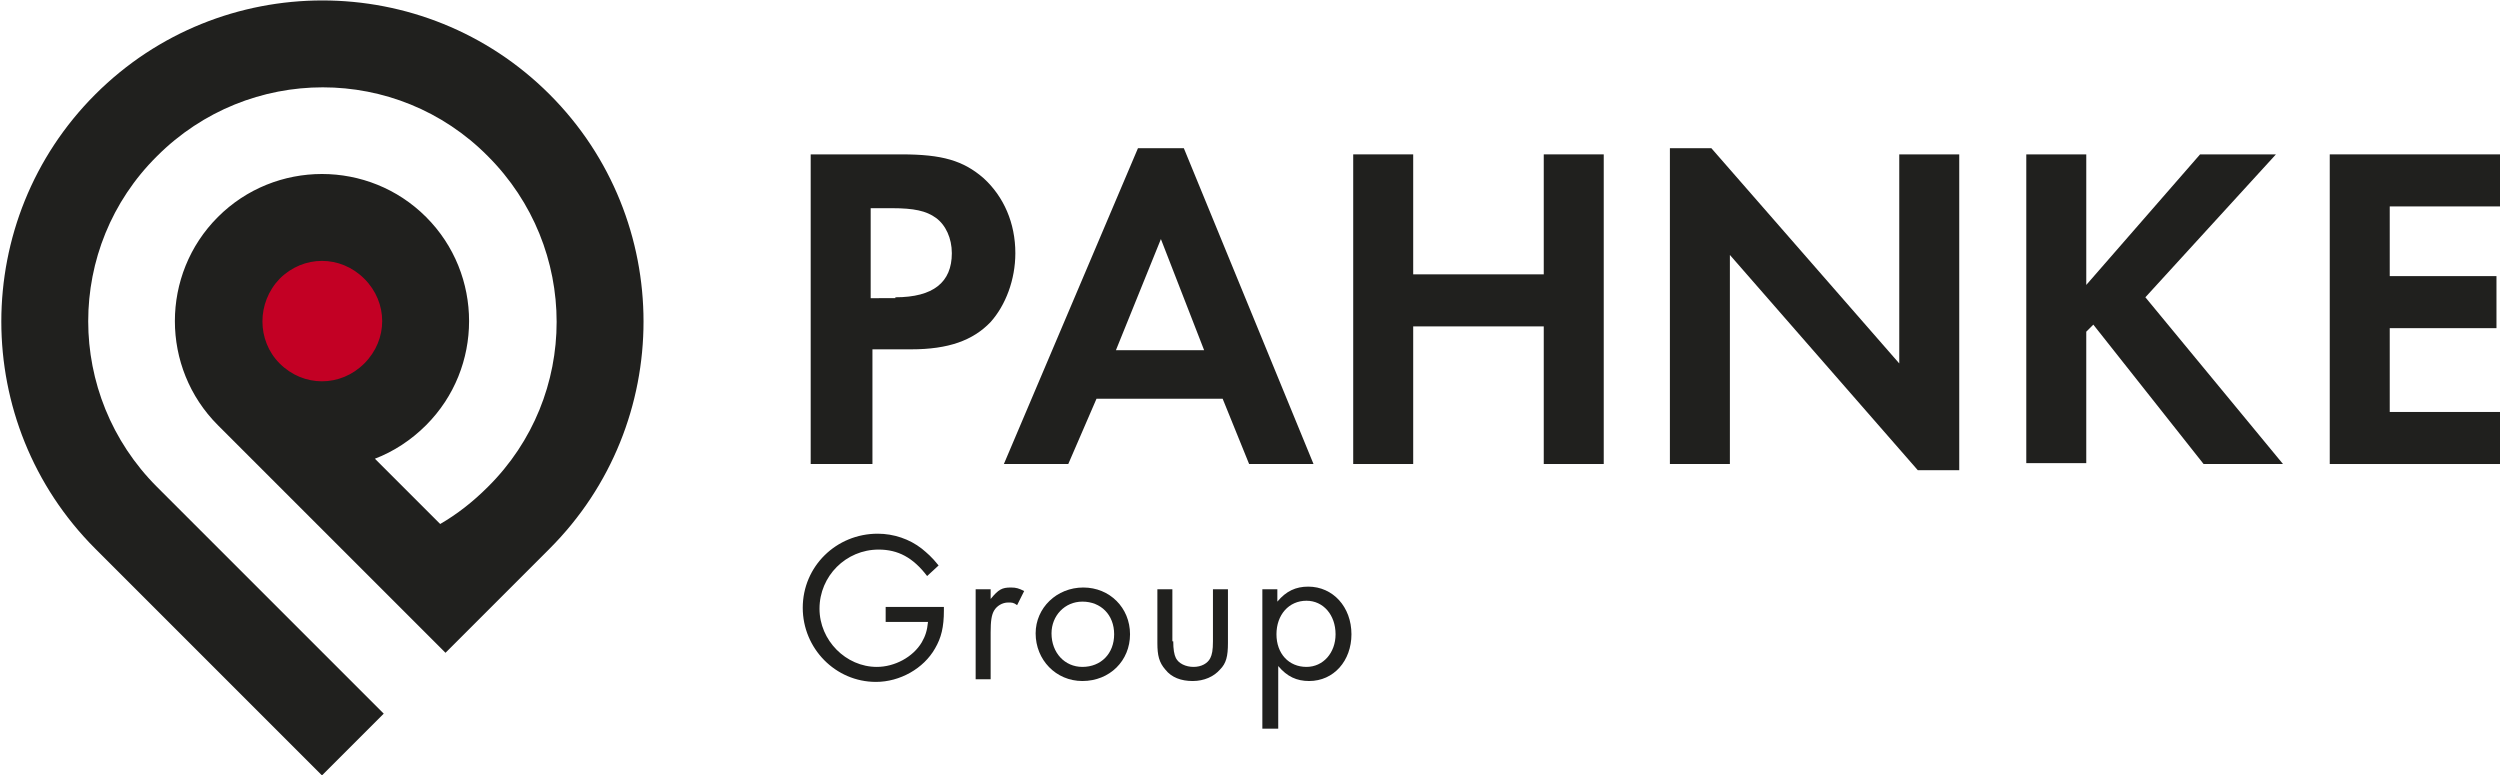
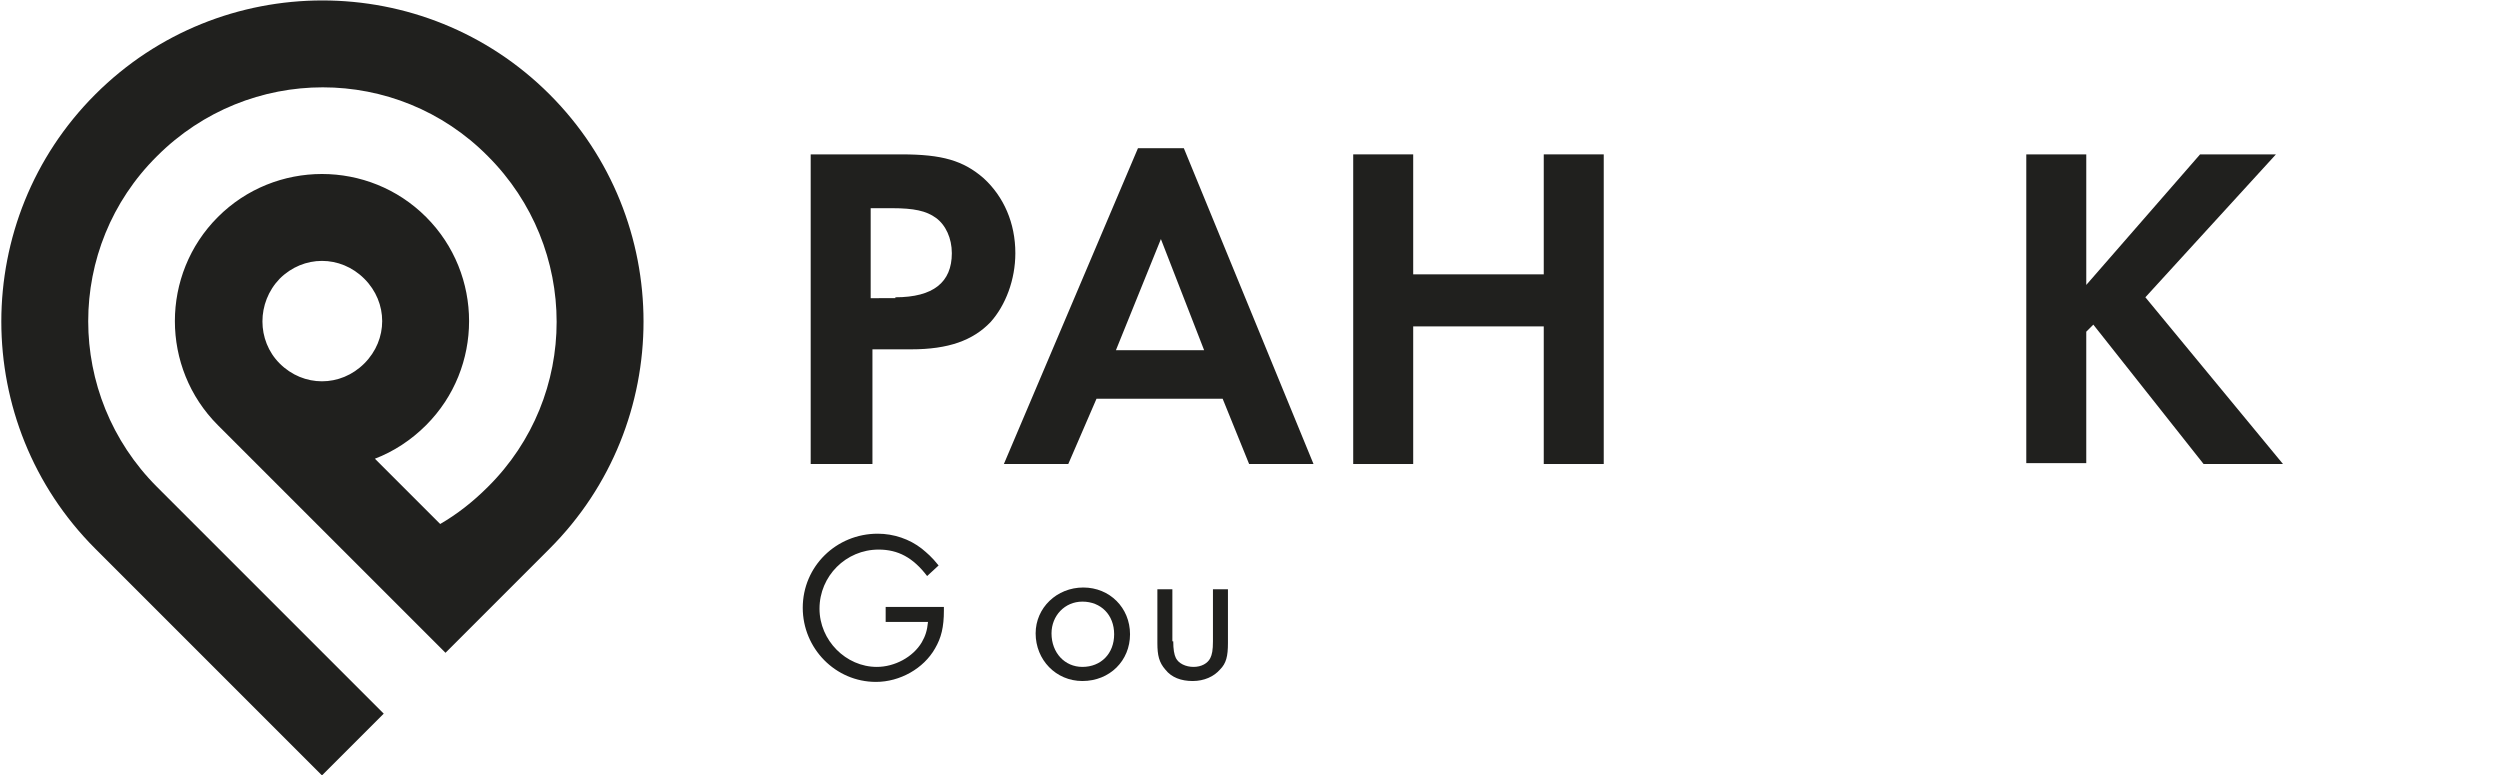
<svg xmlns="http://www.w3.org/2000/svg" version="1.1" id="Typo_Vectoren_1_" x="0px" y="0px" viewBox="0 0 283.4 87.9" style="enable-background:new 0 0 283.4 87.9;" xml:space="preserve">
  <style type="text/css">
	.st0{fill:#C30024;}
	.st1{fill:#20201E;}
</style>
  <g>
-     <circle class="st0" cx="36.7" cy="36.4" r="13" />
    <path id="XMLID_6_" class="st1" d="M62.3,10.7C48.1-3.5,25-3.5,10.8,10.7C-3.4,24.9-3.4,48,10.8,62.2l25.7,25.7l7-7L17.8,55.2   C7.4,44.8,7.4,28,17.8,17.7c10.4-10.4,27.2-10.4,37.5,0c10.4,10.4,10.4,27.2,0,37.5c-1.7,1.7-3.5,3.1-5.4,4.2L42.5,52   c2.1-0.8,4.1-2.1,5.8-3.8c6.5-6.5,6.5-17.1,0-23.6c-6.5-6.5-17.1-6.5-23.6,0c-6.5,6.5-6.5,17.1,0,23.6L50.5,74l11.8-11.8   C76.5,48,76.5,24.9,62.3,10.7z M31.7,31.6c2.7-2.7,6.9-2.7,9.6,0s2.7,6.9,0,9.6c-2.7,2.7-6.9,2.7-9.6,0   C29.1,38.6,29.1,34.3,31.7,31.6z" />
    <g>
      <path class="st1" d="M98.7,52.6h-6.8V17.5h10.3c4.6,0,7,0.7,9.3,2.7c2.3,2.1,3.6,5.1,3.6,8.5c0,3-1.1,5.9-2.8,7.8    c-2,2.1-4.8,3.1-9,3.1h-4.4V52.6z M101.5,33.7c4.3,0,6.4-1.7,6.4-5c0-1.7-0.7-3.2-1.8-4c-1.1-0.8-2.5-1.1-5-1.1h-2.4v10.2H101.5z" />
-       <path class="st1" d="M124.3,45.2l-3.2,7.4h-7.3l15.2-35.8h5.2l14.7,35.8h-7.3l-3-7.4H124.3z M131.6,27.1l-5.1,12.6h10L131.6,27.1z    " />
+       <path class="st1" d="M124.3,45.2l-3.2,7.4h-7.3l15.2-35.8h5.2l14.7,35.8h-7.3l-3-7.4H124.3z M131.6,27.1l-5.1,12.6h10L131.6,27.1" />
      <path class="st1" d="M175,31.1V17.5h6.8v35.1H175V37h-14.8v15.6h-6.8V17.5h6.8v13.6H175z" />
-       <path class="st1" d="M189.3,16.8h4.7l21.3,24.4V17.5h6.8v35.8h-4.7l-21.3-24.4v23.7h-6.8V16.8z" />
      <path class="st1" d="M249.4,17.5h8.6l-14.8,16.2l15.6,18.9h-9l-12.5-15.8l-0.8,0.8v14.9h-6.8V17.5h6.8v14.8L249.4,17.5z" />
-       <path class="st1" d="M270.9,23.5v7.8H283v5.9h-12.1v9.5h12.6v5.9h-19.4V17.5h19.4v5.9H270.9z" />
      <path class="st1" d="M107,68.8v0.4c0,1.9-0.3,3.1-1,4.3c-1.3,2.3-4,3.8-6.7,3.8c-4.6,0-8.3-3.8-8.3-8.4c0-4.7,3.8-8.4,8.5-8.4    c1.8,0,3.6,0.6,5,1.7c0.6,0.5,1.1,0.9,1.9,1.9l-1.3,1.2c-1.6-2.1-3.3-3-5.5-3c-3.7,0-6.7,3-6.7,6.7c0,3.6,3,6.6,6.5,6.6    c2,0,4.1-1.1,5.1-2.8c0.4-0.7,0.6-1.3,0.7-2.3h-4.8v-1.7H107z" />
-       <path class="st1" d="M112.3,66.8v1.1c0.9-1.1,1.3-1.3,2.3-1.3c0.6,0,0.9,0.1,1.5,0.4l-0.8,1.6c-0.4-0.3-0.6-0.3-1-0.3    c-0.7,0-1.3,0.4-1.6,0.9c-0.3,0.5-0.4,1.2-0.4,2.5v5.3h-1.7V66.8H112.3z" />
      <path class="st1" d="M128.1,71.9c0,3-2.3,5.3-5.4,5.3c-3,0-5.3-2.4-5.3-5.4c0-2.9,2.4-5.2,5.4-5.2    C125.8,66.6,128.1,68.9,128.1,71.9z M119.2,71.8c0,2.2,1.5,3.8,3.5,3.8c2.1,0,3.6-1.5,3.6-3.7c0-2.2-1.5-3.7-3.6-3.7    C120.7,68.2,119.2,69.8,119.2,71.8z" />
      <path class="st1" d="M133,72.7c0,0.9,0.1,1.5,0.3,1.9c0.3,0.6,1.1,1,2,1c0.9,0,1.6-0.4,1.9-1c0.2-0.4,0.3-0.9,0.3-1.9v-5.9h1.7    v6.1c0,1.5-0.2,2.3-0.9,3c-0.7,0.8-1.8,1.3-3.1,1.3c-1.3,0-2.4-0.4-3.1-1.3c-0.7-0.8-0.9-1.6-0.9-3v-6.1h1.7V72.7z" />
-       <path class="st1" d="M143.1,82.6V66.8h1.7v1.4c1-1.2,2.1-1.7,3.5-1.7c2.8,0,4.9,2.3,4.9,5.4c0,3-2,5.3-4.8,5.3    c-1.4,0-2.5-0.5-3.5-1.7v7.1H143.1z M144.7,71.9c0,2.2,1.4,3.7,3.4,3.7c1.9,0,3.3-1.6,3.3-3.7c0-2.2-1.4-3.8-3.3-3.8    C146.1,68.1,144.7,69.7,144.7,71.9z" />
    </g>
  </g>
</svg>